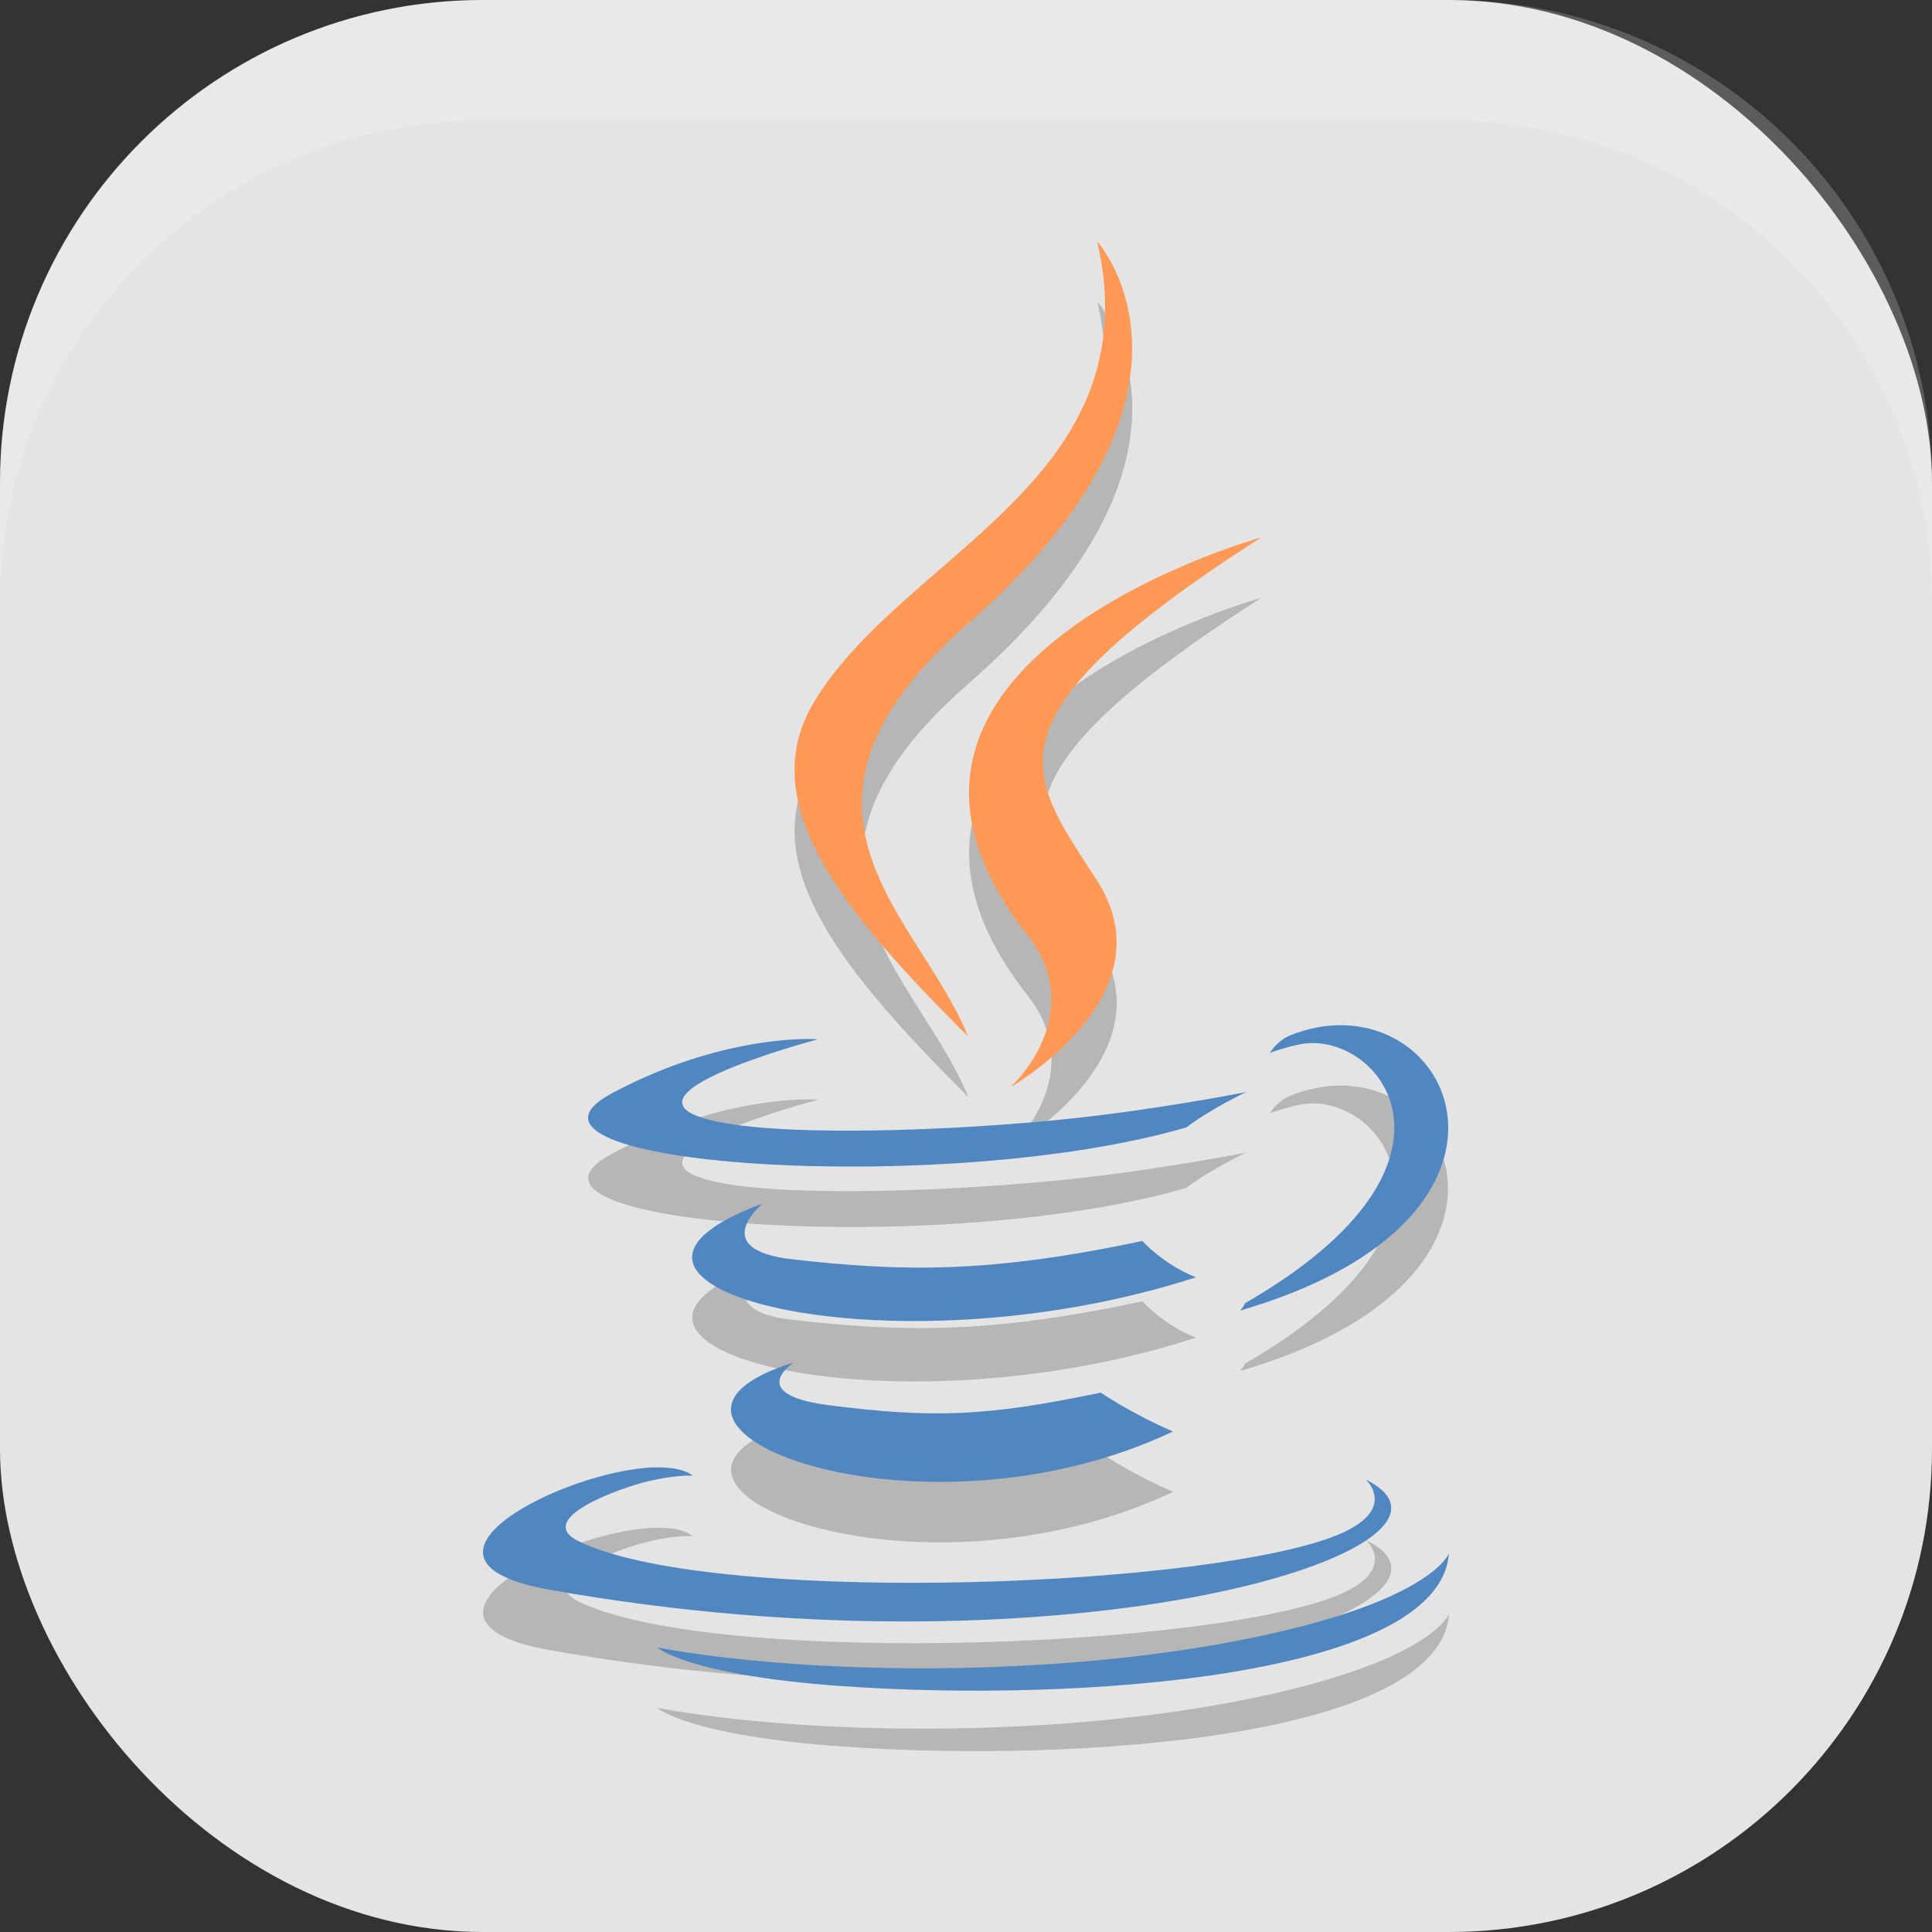
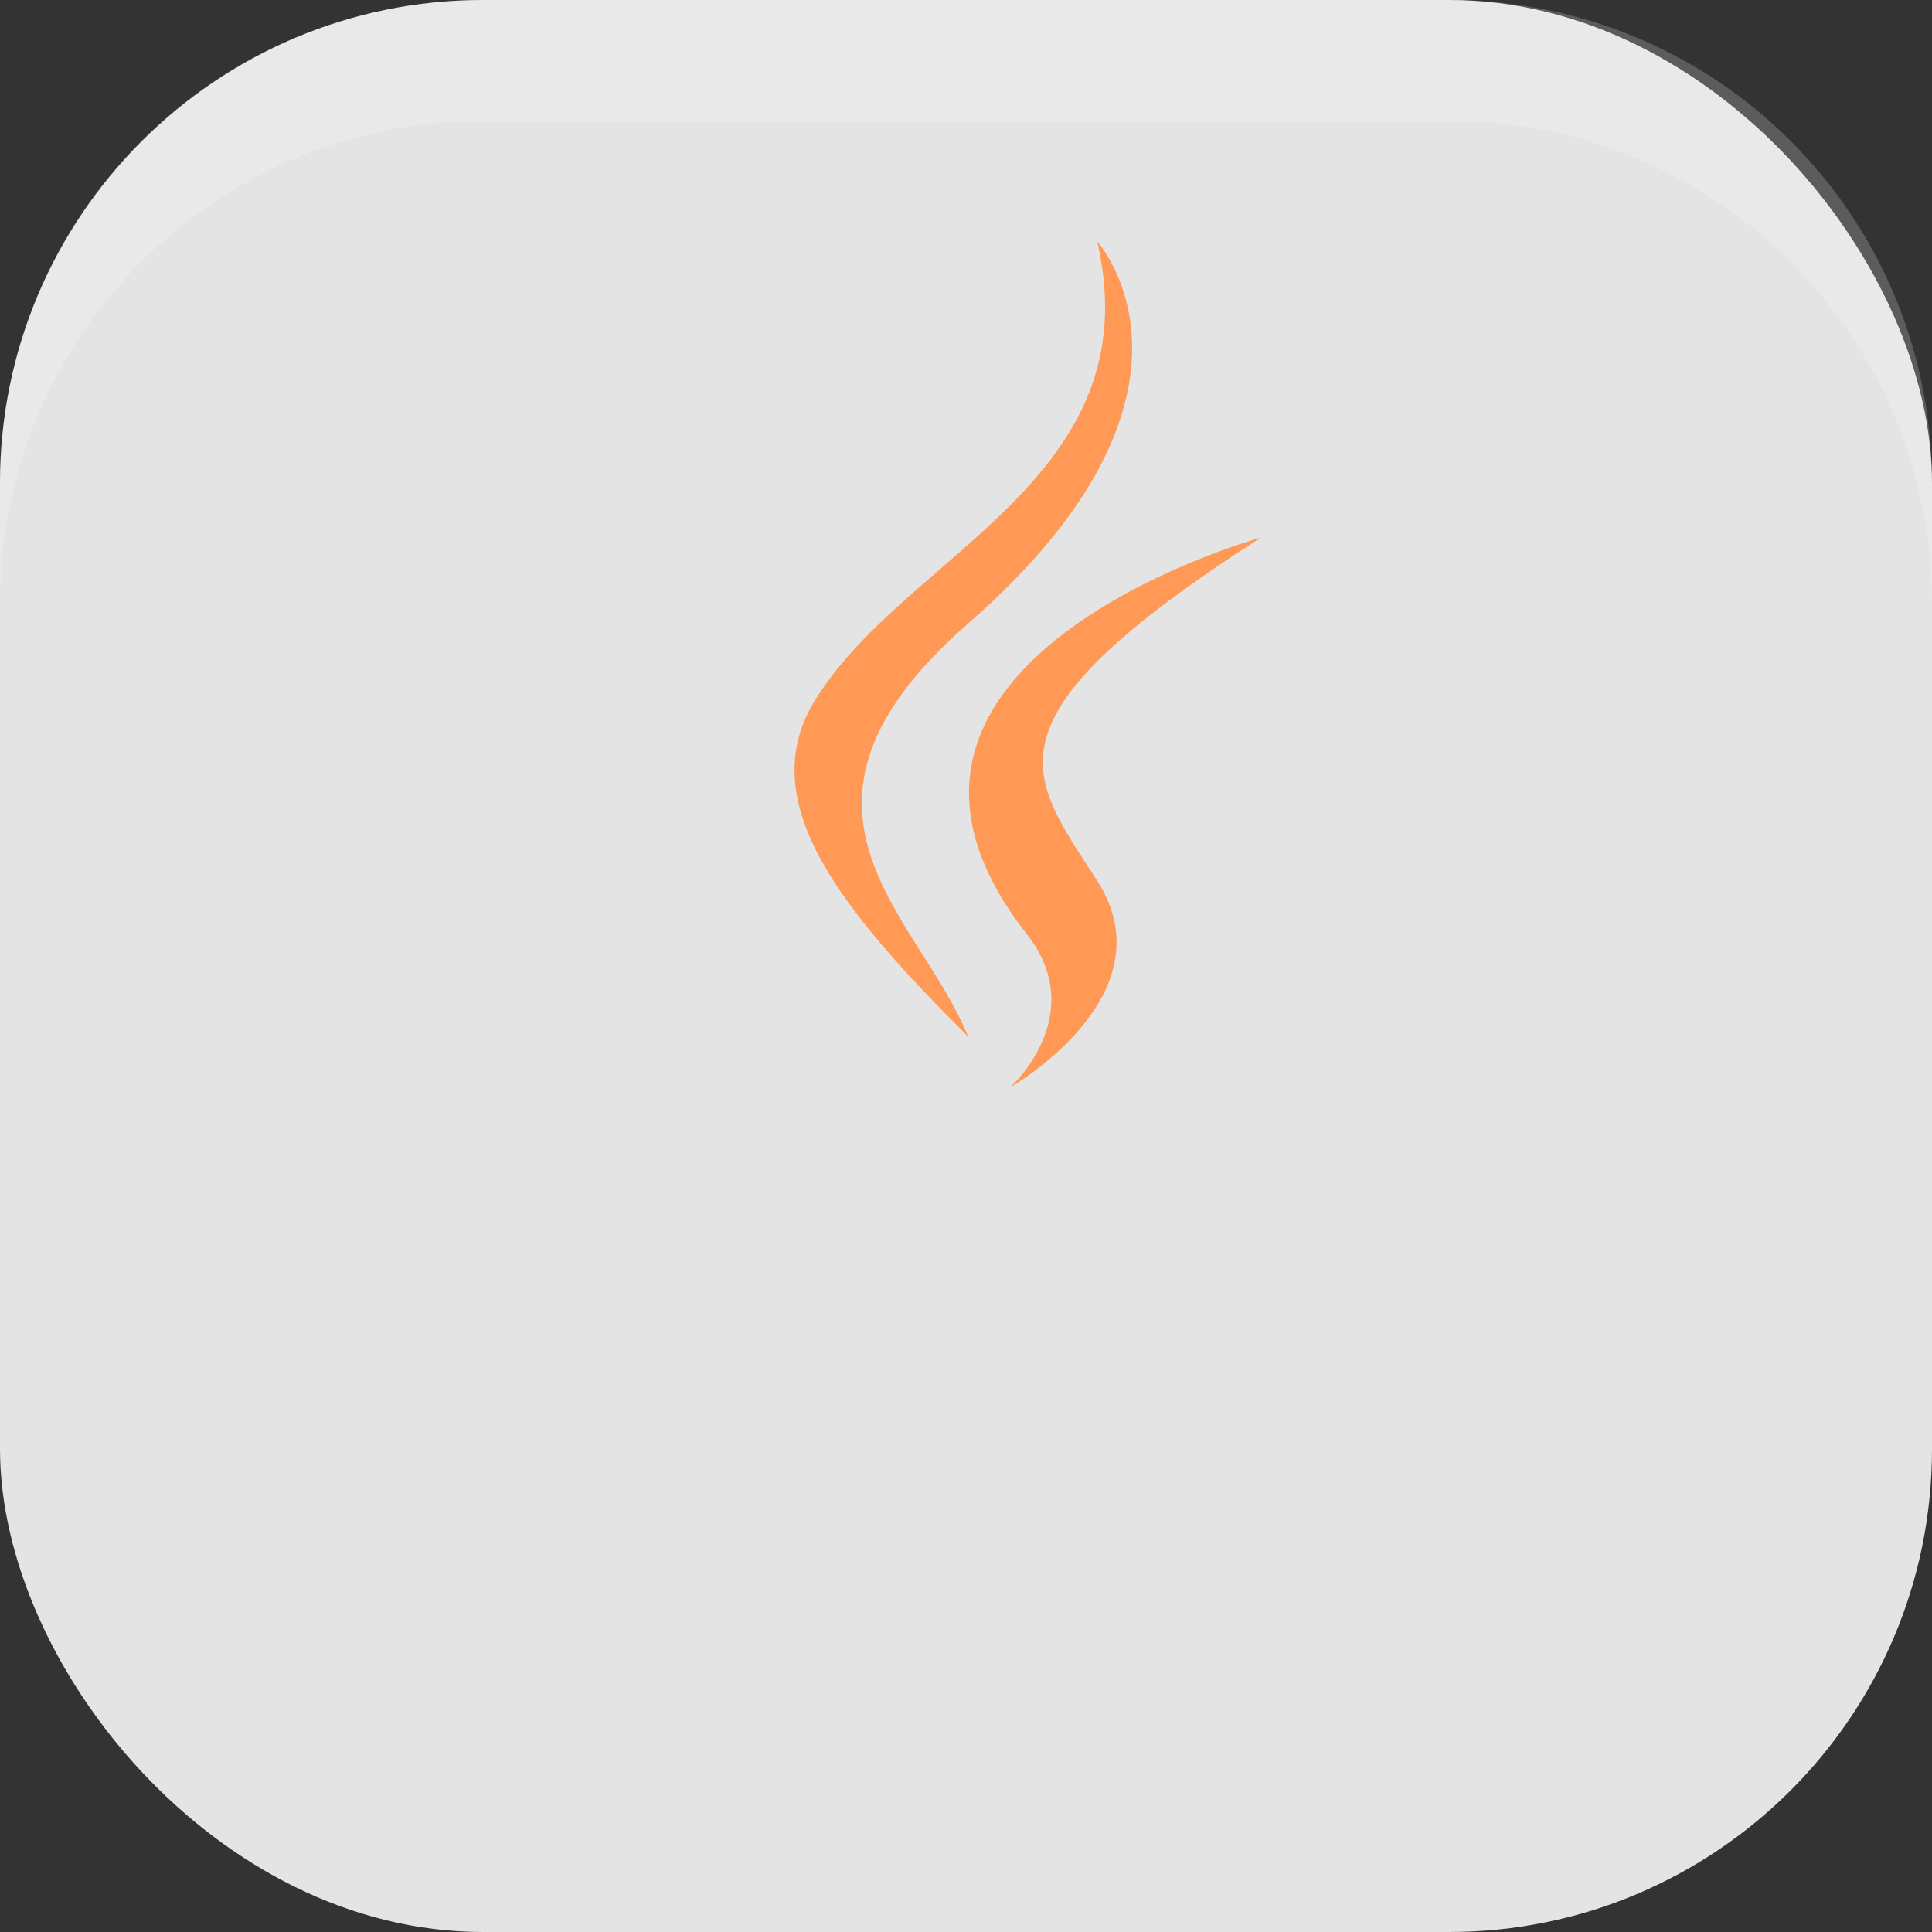
<svg xmlns="http://www.w3.org/2000/svg" xmlns:ns1="http://www.inkscape.org/namespaces/inkscape" xmlns:ns2="http://sodipodi.sourceforge.net/DTD/sodipodi-0.dtd" width="16" height="16" viewBox="0 0 16 16" version="1.1" id="svg5" ns1:version="1.3 (0e150ed6c4, 2023-07-21)" ns2:docname="java.svg">
  <rect x="0" y="0" width="16" height="16" fill="#333333" stroke="none" />
  <ns2:namedview id="namedview7" pagecolor="#ffffff" bordercolor="#000000" borderopacity="0.25" ns1:showpageshadow="2" ns1:pageopacity="0.0" ns1:pagecheckerboard="0" ns1:deskcolor="#d1d1d1" ns1:document-units="px" showgrid="false" ns1:zoom="50.1875" ns1:cx="8" ns1:cy="8" ns1:window-width="1850" ns1:window-height="1011" ns1:window-x="70" ns1:window-y="32" ns1:window-maximized="1" ns1:current-layer="svg5" />
  <defs id="defs2" />
  <rect style="fill:#e4e4e4;fill-opacity:1;stroke-width:1.143;stroke-linecap:square" id="rect396" width="16" height="16" x="0" y="0" ry="4" />
-   <path id="path3" style="fill:#000000;fill-opacity:1;stroke-width:0.195;opacity:0.2" d="M 9.088,2.5 C 9.542,4.481 7.485,5.081 6.742,6.314 6.236,7.155 6.99,8.058 8.018,9.084 7.617,8.081 6.257,7.203 8.018,5.664 10.214,3.746 9.088,2.5 9.088,2.5 Z m 1.357,2.451 c 2.4e-5,0 -3.713,1.026 -1.939,3.287 0.524,0.667 -0.137,1.266 -0.137,1.266 0,0 1.329,-0.759 0.719,-1.709 C 8.518,6.909 8.08,6.469 10.445,4.951 Z m 0.699,4.039 c -0.033,-0.001 -0.065,3.2e-6 -0.1,0.002 -0.114,0.006 -0.232,0.033 -0.354,0.08 -0.114,0.045 -0.174,0.148 -0.174,0.148 0,0 0.072,-0.031 0.232,-0.068 0.657,-0.151 1.598,0.971 -0.438,2.141 -0.009,0.028 -0.041,0.061 -0.041,0.061 2.386,-0.694 1.905,-2.319 0.873,-2.363 z M 6.641,9.105 C 6.381,9.113 5.774,9.177 5.068,9.555 3.955,10.15 7.822,10.42 9.824,9.838 10.032,9.681 10.32,9.545 10.32,9.545 c 0,0 -0.819,0.163 -1.635,0.238 C 7.687,9.876 6.616,9.894 6.078,9.814 4.805,9.626 6.775,9.107 6.775,9.107 c 0,0 -0.048,-0.004 -0.135,-0.002 z M 6.316,10.469 C 4.48,11.143 7.339,11.909 9.906,11.078 9.633,10.972 9.461,10.777 9.461,10.777 8.206,11.045 7.481,11.035 6.562,10.93 5.853,10.849 6.316,10.469 6.316,10.469 Z m 0.26,1.314 c -1.668,0.516 1.015,1.579 3.139,0.572 -0.348,-0.15 -0.598,-0.322 -0.598,-0.322 -0.947,0.198 -1.387,0.214 -2.246,0.105 -0.709,-0.09 -0.295,-0.355 -0.295,-0.355 z m -1.158,0.869 c -0.749,0.026 -2.213,0.771 -0.873,1.012 4.329,0.776 7.891,-0.35 6.768,-0.91 0,0 0.307,0.28 -0.338,0.496 -1.225,0.411 -5.101,0.534 -6.178,0.016 -0.387,-0.186 0.34,-0.443 0.568,-0.498 0.238,-0.057 0.373,-0.047 0.373,-0.047 -0.067,-0.052 -0.182,-0.073 -0.32,-0.068 z M 12,13.365 c 0,0 -0.136,0.388 -1.613,0.695 -1.667,0.347 -3.724,0.307 -4.943,0.084 0,0 0.25,0.229 1.533,0.32 C 8.93,14.603 11.929,14.388 12,13.365 Z" />
-   <path d="m 11.044,8.492 c -0.114,0.006 -0.232,0.033 -0.354,0.08 -0.114,0.045 -0.174,0.148 -0.174,0.148 0,0 0.072,-0.031 0.232,-0.068 0.657,-0.151 1.598,0.971 -0.438,2.141 -0.009,0.028 -0.041,0.061 -0.041,0.061 C 12.733,10.137 12.143,8.429 11.044,8.492 Z M 6.64,8.605 c -0.259,0.008 -0.866,0.071 -1.572,0.449 -1.114,0.596 2.754,0.866 4.756,0.283 0.208,-0.157 0.496,-0.293 0.496,-0.293 0,0 -0.819,0.163 -1.635,0.238 -0.999,0.093 -2.07,0.111 -2.607,0.031 C 4.804,9.126 6.774,8.607 6.774,8.607 c 0,0 -0.048,-0.004 -0.135,-0.002 z M 6.315,9.968 C 4.479,10.643 7.338,11.408 9.905,10.578 9.633,10.471 9.46,10.277 9.46,10.277 8.205,10.544 7.48,10.534 6.562,10.429 5.852,10.348 6.315,9.968 6.315,9.968 Z M 6.575,11.283 C 4.907,11.798 7.59,12.861 9.714,11.855 9.366,11.705 9.116,11.533 9.116,11.533 8.169,11.731 7.73,11.747 6.87,11.638 6.161,11.548 6.575,11.283 6.575,11.283 Z m -1.158,0.869 c -0.749,0.026 -2.213,0.771 -0.873,1.012 4.329,0.776 7.891,-0.35 6.768,-0.91 0,0 0.307,0.28 -0.338,0.496 -1.225,0.411 -5.101,0.534 -6.178,0.016 -0.387,-0.186 0.34,-0.443 0.568,-0.498 0.238,-0.057 0.373,-0.047 0.373,-0.047 -0.067,-0.052 -0.182,-0.073 -0.32,-0.068 z m 6.582,0.713 c 0,0 -0.136,0.388 -1.613,0.695 -1.667,0.347 -3.724,0.307 -4.943,0.084 0,0 0.25,0.229 1.533,0.32 1.953,0.138 4.952,-0.077 5.023,-1.1 z" style="fill:#5087c0;fill-opacity:1;stroke-width:0.195" id="path2" />
  <path d="M 9.087,2 C 9.542,3.981 7.484,4.581 6.741,5.814 6.236,6.655 6.989,7.558 8.017,8.584 7.616,7.581 6.256,6.703 8.017,5.164 10.213,3.246 9.087,2 9.087,2 Z m 1.357,2.451 c 2.4e-5,0 -3.713,1.026 -1.939,3.287 C 9.029,8.405 8.368,9.004 8.368,9.004 c 0,0 1.329,-0.759 0.719,-1.709 -0.57,-0.886 -1.008,-1.326 1.357,-2.844 z" style="fill:#ff9955;fill-opacity:1;stroke-width:0.195" id="path1" />
  <path id="rect639" style="fill:#ffffff;stroke-linecap:square;opacity:0.2" d="M 4 0 C 1.784 0 0 1.784 0 4 L 0 5 C 0 2.784 1.784 1 4 1 L 12 1 C 14.216 1 16 2.784 16 5 L 16 4 C 16 1.784 14.216 0 12 0 L 4 0 z " />
</svg>